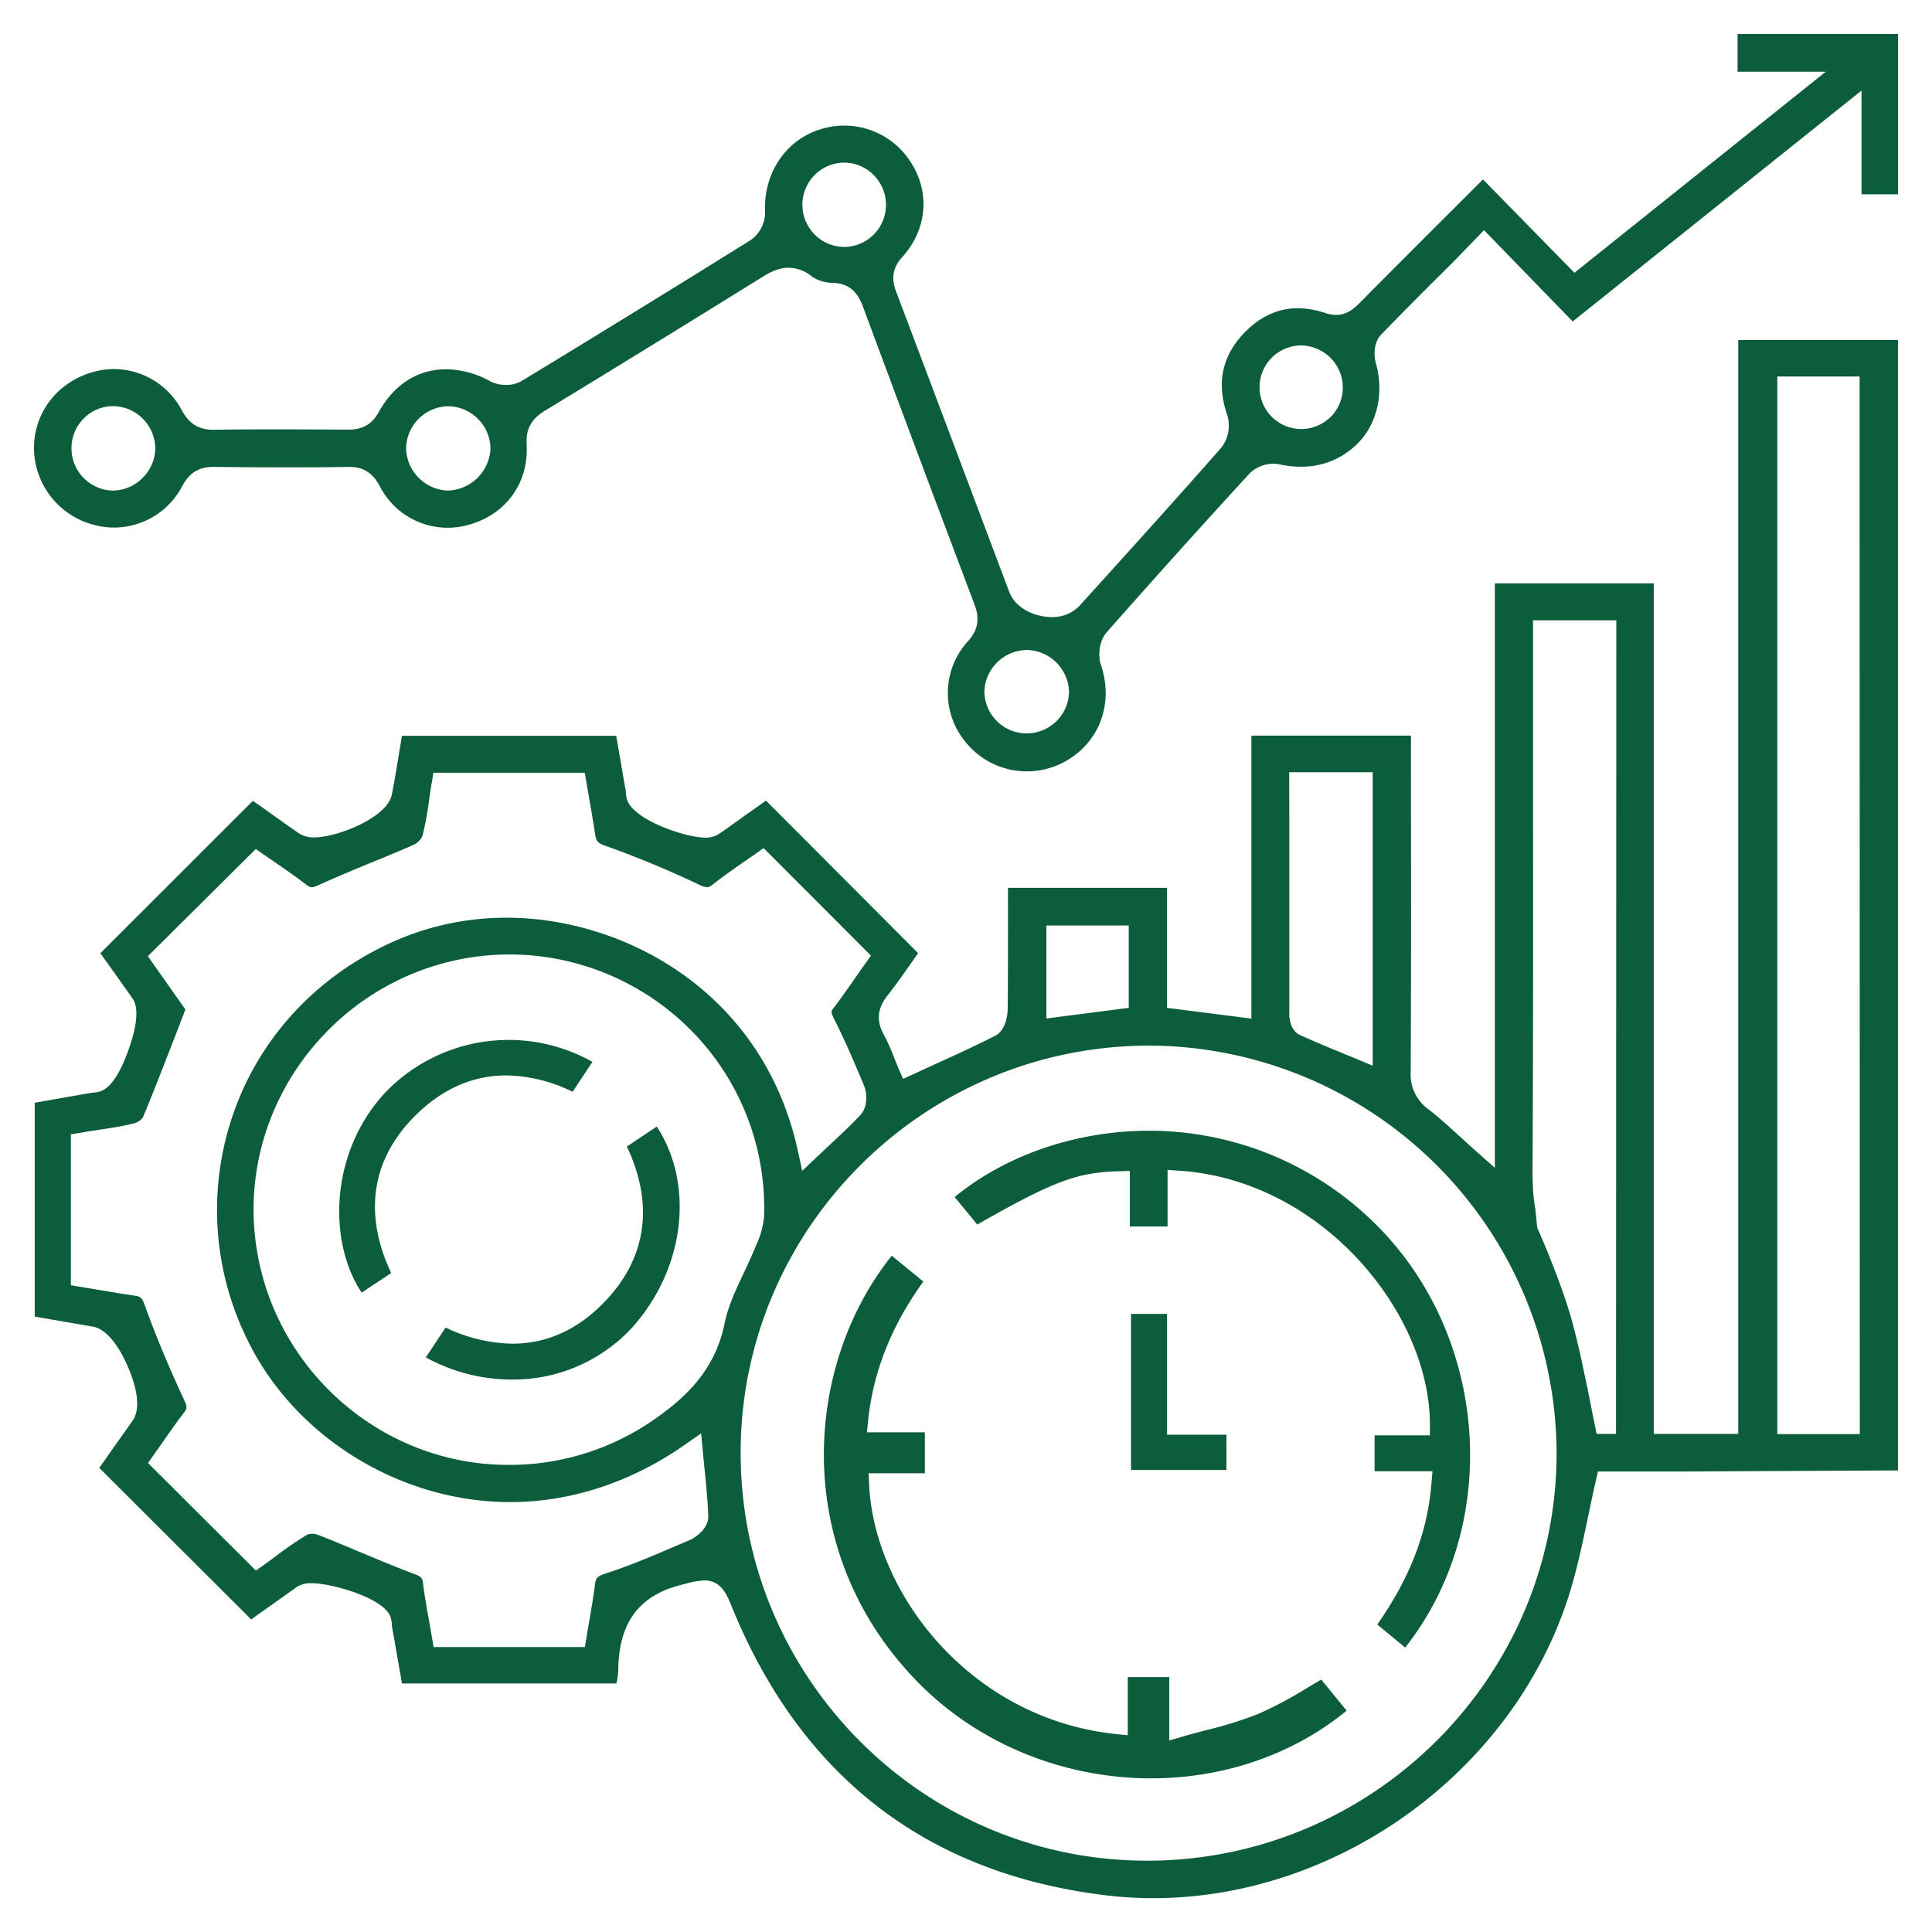
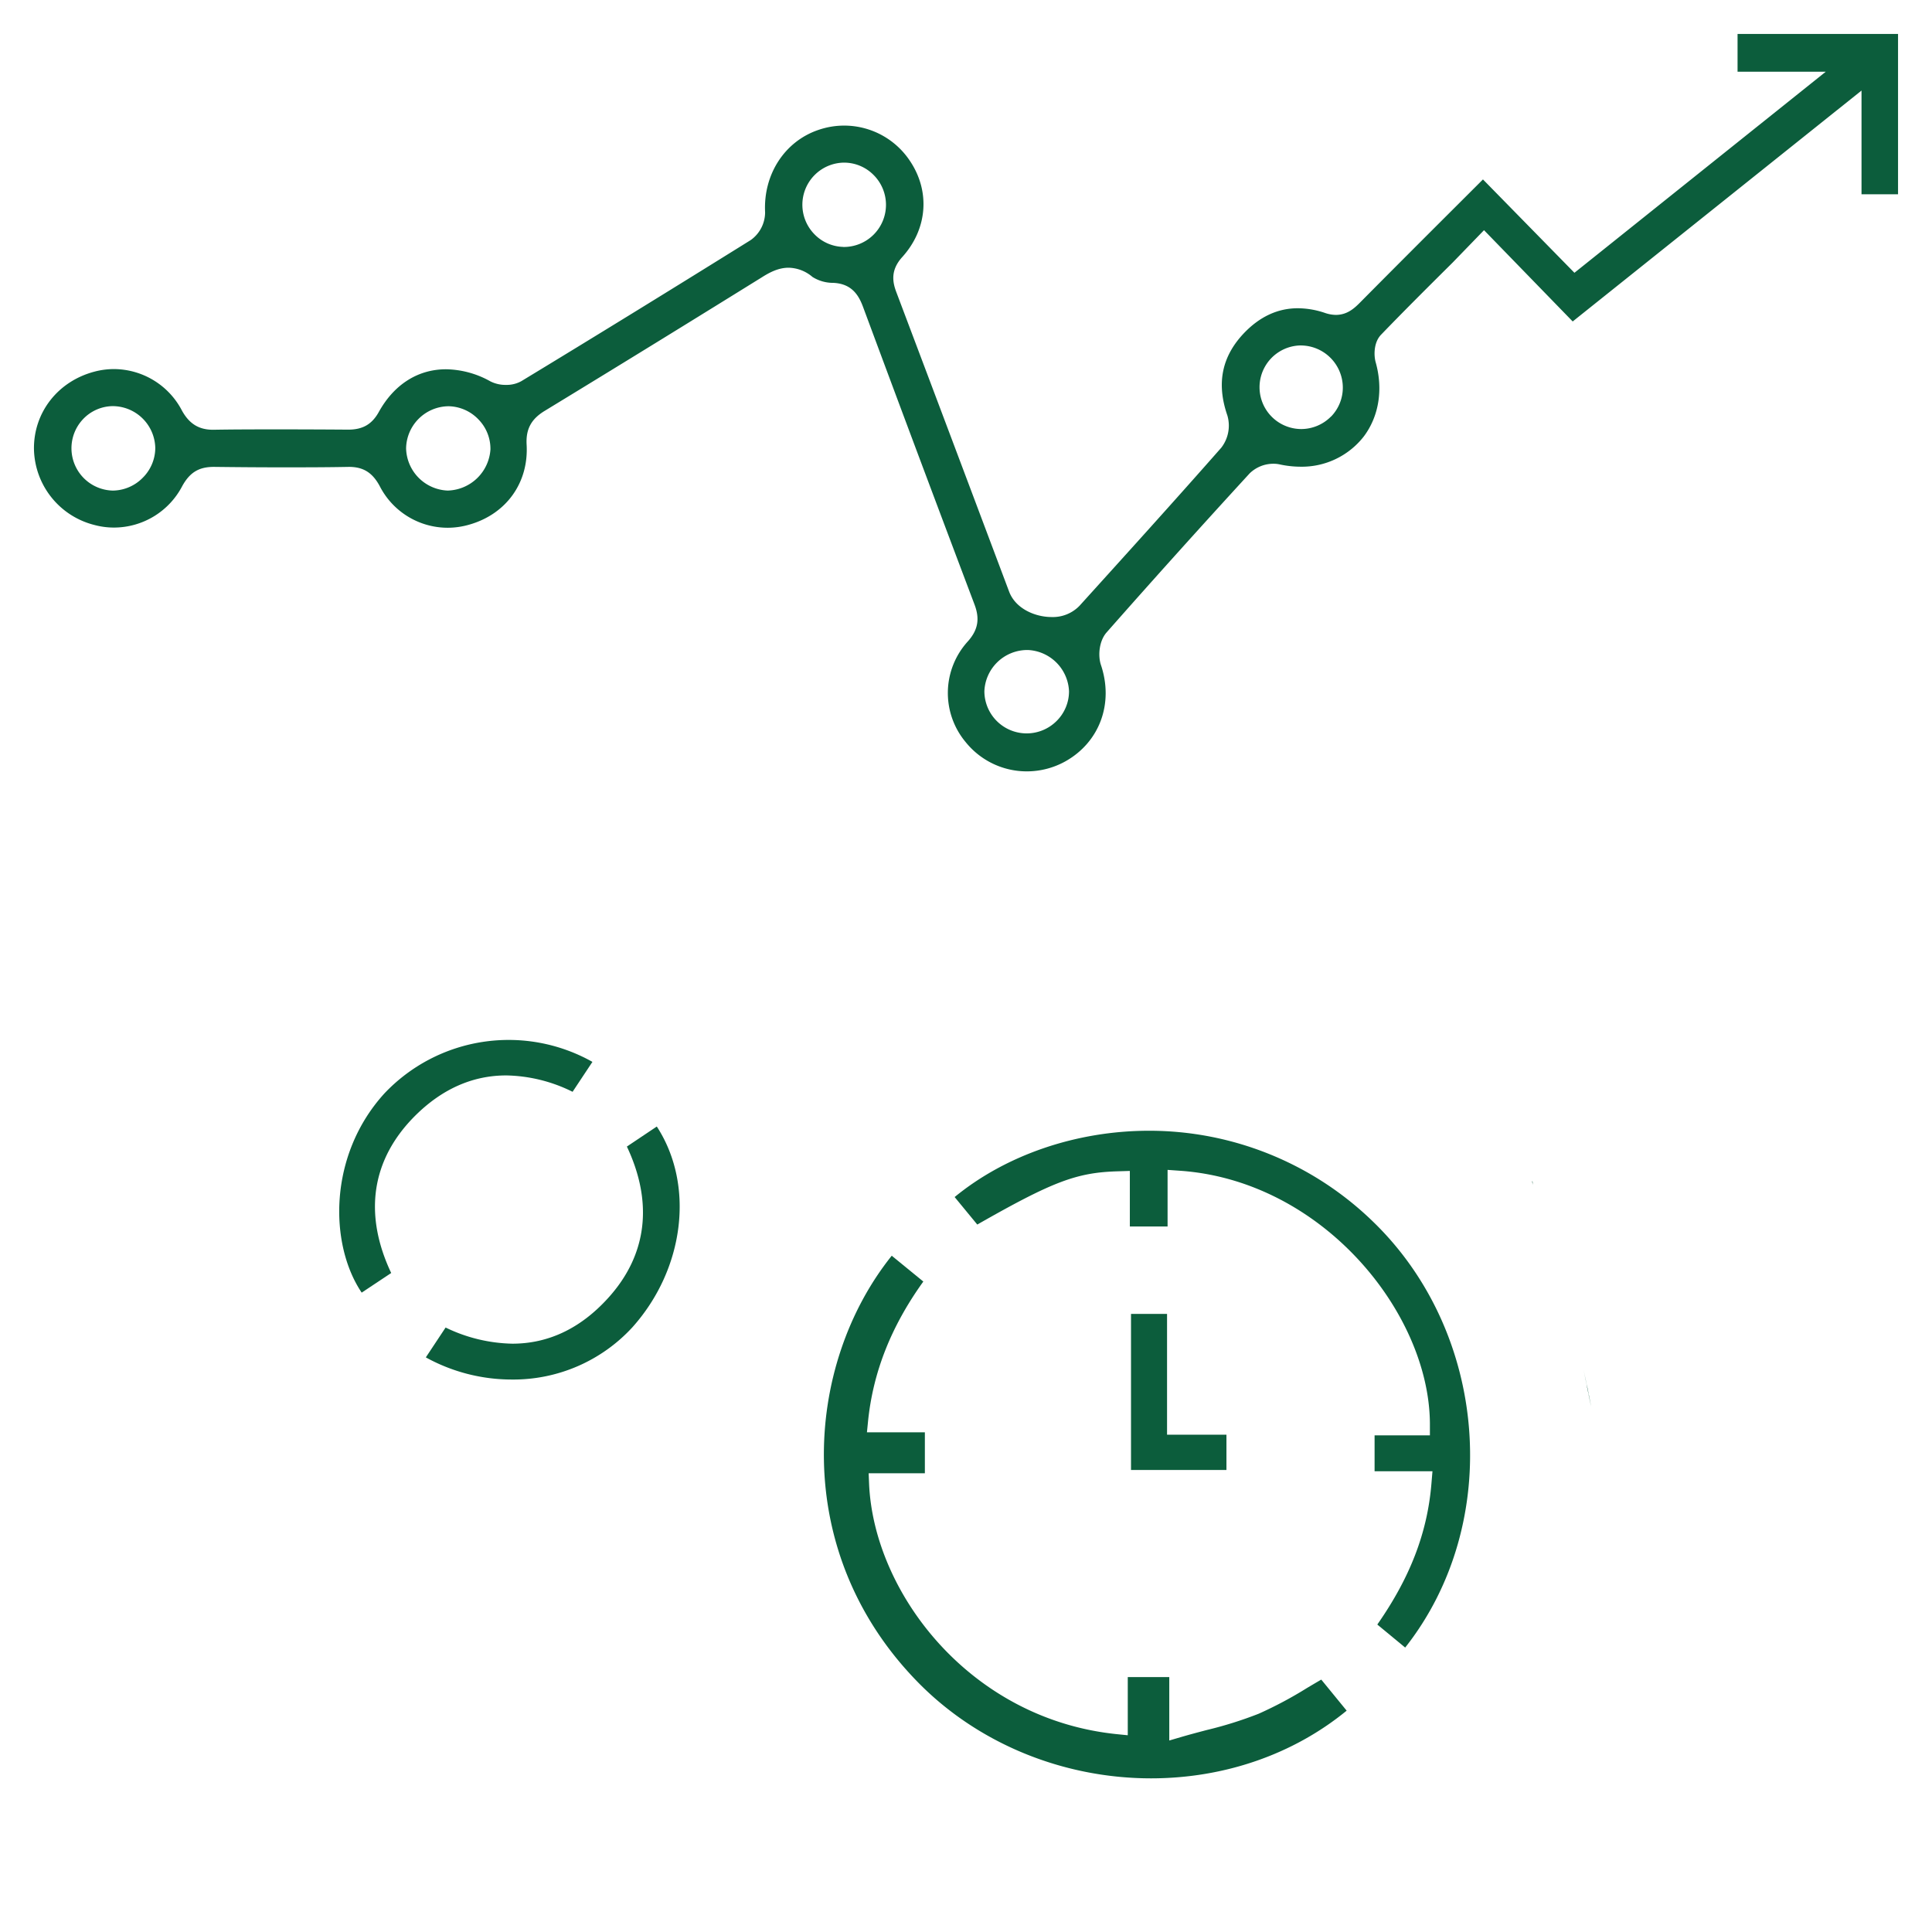
<svg xmlns="http://www.w3.org/2000/svg" id="Layer_1" data-name="Layer 1" viewBox="0 0 512 512">
  <defs>
    <style>.cls-1{fill:#0c5d3c;}</style>
  </defs>
  <path class="cls-1" d="M420.74,368.14c-.1-.4-.17-.81-.28-1.24l.51,2.46C420.9,369,420.82,368.55,420.74,368.14Zm.33,1.63a3.06,3.06,0,0,1-.1-.41l.69,3.41C421.48,371.83,421.28,370.81,421.07,369.77Zm-14.93-56.6-.08-.18.1,1C406.14,313.7,406.14,313.43,406.14,313.17Z" />
  <path class="cls-1" d="M421.07,369.77a3.06,3.06,0,0,1-.1-.41l.69,3.41C421.48,371.83,421.28,370.81,421.07,369.77Zm-.61-2.87.51,2.46c-.07-.4-.15-.81-.23-1.22S420.57,367.33,420.46,366.9Z" />
-   <path class="cls-1" d="M460.65,90.1V380H438.27V154.6H396.15V309.49l-5.28-4.68c-1.45-1.29-2.8-2.54-4.09-3.71-2.92-2.66-5.46-5-8.21-7.11a11.35,11.35,0,0,1-4.72-9.88q.15-33.42.07-66.81V194.94H331.63v75l-22.36-2.85v-31.8H267.13l0,5.33c0,9,0,17.76-.07,26.55,0,.94-.23,5.74-3.28,7.29-5.26,2.69-10.52,5.08-16.16,7.65l-8.3,3.81-1.3-3c-.36-.89-.74-1.78-1.14-2.82a47.17,47.17,0,0,0-2.57-5.72c-2.11-3.76-1.85-7.08.84-10.49s5.13-7,7.16-9.88l1-1.42L203,212.17l-4.8,3.4c-.89.61-1.78,1.27-2.65,1.91-1.65,1.16-3.3,2.36-5,3.5a6.39,6.39,0,0,1-3.74,1c-5,0-19.33-4.7-20.73-10.37a10.23,10.23,0,0,1-.23-1.73c0-.15,0-.3-.05-.43L163.3,195H106.5l-.15,1c-.31,1.85-.59,3.63-.89,5.41-.51,3.05-1,6.12-1.63,9.17-1.17,6.1-14.45,11.33-20.5,11.33a7.18,7.18,0,0,1-4.22-1.14c-3.5-2.44-7-4.93-10.38-7.37L67,212.24,26.61,252.61l1.22,1.73c2.36,3.3,4.85,6.78,7.31,10.28,2.08,3,.54,9.12-1.14,13.75-2.34,6.5-4.9,10.18-7.65,10.92a9.07,9.07,0,0,1-1.8.28,3.15,3.15,0,0,0-.43.05L9.2,292.24v56.67l.44.08,14.91,2.57c4.75.78,8.23,7.95,9.5,11,1.52,3.6,3.68,10.21,1.12,13.89s-5,7-7.34,10.42L26.3,389l40.29,40.18,1.35-1c3.45-2.44,7.06-5,10.69-7.6a6.88,6.88,0,0,1,4.09-1c5.13,0,19,3.86,20.78,8.94a8.16,8.16,0,0,1,.36,2,2.68,2.68,0,0,0,0,.41l2.67,15.21h56.8a16,16,0,0,0,.51-3.35c.1-12.83,5.54-20.12,17.1-22.89l.89-.23a21.69,21.69,0,0,1,4.82-.84c4.45,0,6,3.74,7.29,7,18.3,44.79,51.4,70.47,98.42,76.36a103.75,103.75,0,0,0,13.23.84c49.29,0,95.7-33.91,110.31-80.65,2-6.46,3.4-13,4.87-20.05.69-3.27,1.38-6.58,2.14-9.91l.56-2.46h24.56c13.49-.08,49.72-.25,54.95-.28V90.1Zm-119,114.55h22.13v77.76l-8-3.31c-3.89-1.6-7.54-3.12-11.25-4.8-2.26-1-2.85-3.91-2.85-5.33,0-17.07,0-34.17,0-51.47Zm-64.35,40.62h21.83v21.82l-21.83,2.82ZM182.79,408.13l-2.16.91c-6.56,2.82-13.31,5.75-20.25,8-2.18.71-2.49,1.22-2.72,2.95-.4,3.2-.94,6.3-1.5,9.58-.25,1.39-1.16,6.91-1.16,6.91H114.91l-.46-2.65c-.23-1.37-.48-2.74-.71-4.11-.61-3.33-1.22-6.76-1.65-10.21-.18-1.25-.31-1.66-2.31-2.39-4.75-1.78-9.48-3.76-14.08-5.69-3.6-1.5-7.67-3.23-11.63-4.75a3.76,3.76,0,0,0-1.3-.21,3.29,3.29,0,0,0-1.44.28A99.22,99.22,0,0,0,73,412.47c-1,.77-2,1.48-3,2.19l-2.19,1.55-28.58-28.5,1.55-2.21c.59-.82,1.2-1.71,2-2.82,1.76-2.55,3.74-5.44,5.9-8.21.89-1.17,1-1.55.23-3.23-4.3-9.24-7.75-17.55-10.57-25.4-.71-2-1.2-2.29-2.75-2.49-3.1-.43-6.19-1-9.62-1.55l-7.19-1.19v-40l2.64-.43c1.22-.23,2.41-.41,3.61-.59l.68-.1c3.46-.53,6.73-1,9.94-1.83a4.39,4.39,0,0,0,2.23-1.55c3-7.21,5.79-14.48,8.82-22.25l2.43-6.35-9.95-14.1L67.78,225l5,3.45c2.54,1.76,5.46,3.76,8.28,5.92,1,.77,1.37.77,1.52.77a4.47,4.47,0,0,0,1.73-.54c4.47-2,9.07-3.94,13.64-5.82,3.92-1.6,8-3.27,11.89-5a4.77,4.77,0,0,0,2.16-2.38,90.08,90.08,0,0,0,1.75-9.66c.21-1.39.41-2.84.67-4.29l.43-2.67h40.11l1.12,6.46c.56,3.2,1.11,6.47,1.62,9.75.28,1.88.64,2.44,2.67,3.13a264.84,264.84,0,0,1,25,10.38,5.37,5.37,0,0,0,2,.61c.21,0,.64,0,1.63-.78,2.72-2.16,5.59-4.14,8.1-5.9,0,0,2.26-1.55,3.08-2.13l2.18-1.55,28.45,28.5-1.54,2.19c-.74,1-1.5,2.11-2.27,3.2-1.9,2.74-3.88,5.59-6,8.38-.74.94-.87,1.2-.08,2.75,3.25,6.42,6,13,8.08,18,.79,1.91,1,5.56-.94,7.67-2.62,2.8-5.49,5.46-8.33,8.11-1,.94-2,1.9-3.05,2.87l-4.09,3.86-1.19-5.49c-9.33-42.3-46.47-61.58-77-61.58a73.2,73.2,0,0,0-31,6.71C83.69,259,69,274.94,62,294.65a77.59,77.59,0,0,0,3.33,59.93c12.39,26,40.49,43.49,69.91,43.49,16,0,31.95-5.23,46.1-15.09l4.47-3.12.51,5.43c.13,1.48.28,2.9.43,4.37.41,4.22.82,8.16.94,12.25C187.77,405,184.41,407.44,182.79,408.13ZM192,350.84c-2.72,13.16-11.43,20.56-20.48,26.58a67,67,0,0,1-36.83,10.79c-35.21,0-64.78-27.69-67.32-62.92-2.52-35,22.91-66.48,57.92-71.64a68.89,68.89,0,0,1,9.93-.71,67.81,67.81,0,0,1,48.27,20.47,66.82,66.82,0,0,1,19,48.83,21.89,21.89,0,0,1-2,7.52c-1,2.49-2.14,4.93-3.25,7.32C195,341.78,192.92,346.22,192,350.84ZM304.67,493.1l-.71,0c-59.34,0-107.63-48.44-107.68-108-.05-59.32,48.31-107.76,107.86-108h.43a108.34,108.34,0,0,1,107.94,108C412.51,444.28,364.14,492.72,304.67,493.1ZM428.26,380h-5.13l-.86-4.19-.08-.39c-.18-.78-.33-1.67-.53-2.61l-.69-3.41-.51-2.46c-.15-.84-.33-1.7-.53-2.57-.08-.43-.18-.89-.28-1.32-.13-.61-.25-1.19-.38-1.78a.14.14,0,0,0,0-.1c-1.06-4.9-2.26-9.83-3.37-13.49-1.81-5.89-4.22-12.06-6-16.41-1.44-3.55-2.51-5.89-2.51-5.89l-.53-5.11a43.93,43.93,0,0,1-.64-6.22V314l-.1-1,.08.18c-.06-1-.06-2-.06-3.12.18-34.07.16-69.38.13-100.55l0-45.12h22.07Zm64.6.05H471V99.78h21.82Z" />
  <path class="cls-1" d="M460.47,9V19h23.38L417.24,72.29,393,47.55l-6.56,6.55c-8.79,8.77-17.5,17.48-26.16,26.22-1.5,1.5-3.36,3.13-6.28,3.13a9.18,9.18,0,0,1-2.84-.51,22.7,22.7,0,0,0-7.24-1.25c-5.34,0-10.16,2.26-14.38,6.73-5.79,6.18-7.19,13.27-4.27,21.7a9.55,9.55,0,0,1-1.63,8.54c-12.49,14.2-25.22,28.24-37.54,41.86a9.82,9.82,0,0,1-7.44,3c-4.2,0-9.48-2.11-11.23-6.73l-10.5-27.92q-9.68-25.73-19.4-51.47c-1-2.64-1.58-5.79,1.57-9.27,6.76-7.47,7.5-17.58,1.88-25.73a20.91,20.91,0,0,0-24-8c-9,3-14.73,11.79-14.22,21.87a9.06,9.06,0,0,1-3.81,7.35C178.62,76.28,158.2,88.86,138.18,101a8,8,0,0,1-4.09,1,8.81,8.81,0,0,1-4.14-.94,24.75,24.75,0,0,0-11.74-3.2c-7.44,0-13.77,4-17.83,11.33-1.83,3.28-4.27,4.67-8.13,4.67q-9.15-.07-18.24-.07c-5.79,0-11.58,0-17.56.1-3.75,0-6.3-1.58-8.23-5.08a20.41,20.41,0,0,0-18-11,20.14,20.14,0,0,0-5.31.71C15.3,101.1,8.9,109.33,9,119a21.17,21.17,0,0,0,16,20.12,20,20,0,0,0,5.21.69,20.44,20.44,0,0,0,18.09-11c2-3.61,4.39-5.08,8.38-5.08,5.95.07,11.87.12,17.79.12s11.86,0,18-.12c3.81,0,6.25,1.52,8.18,5.13a20.24,20.24,0,0,0,18,11,20.55,20.55,0,0,0,5.69-.82c9.83-2.79,15.8-11.12,15.22-21.21-.23-4.11,1.22-6.81,4.88-9,23.11-14.08,40.79-25,57.33-35.26,2-1.27,4.4-2.62,7.22-2.62a10,10,0,0,1,6.32,2.44,10.2,10.2,0,0,0,5.49,1.57c4.95.21,6.76,3.31,7.88,6.28,11.78,31.73,20.93,56.06,29.59,79,1.42,3.78.92,6.68-1.75,9.7a20.3,20.3,0,0,0-.59,26.75,20.78,20.78,0,0,0,16.24,7.73,21,21,0,0,0,10.16-2.65c9.07-5.08,12.88-15.34,9.42-25.58-.81-2.46-.48-6.32,1.5-8.58,12-13.62,24.39-27.41,37.93-42.17a9,9,0,0,1,6.32-2.54,7.49,7.49,0,0,1,1.53.15,26.48,26.48,0,0,0,5.56.63,20.82,20.82,0,0,0,16.82-8c4-5.31,5.18-12.45,3.17-19.64-.53-1.83-.55-5.29,1.4-7.32,6.2-6.43,12.4-12.6,19-19.15L393.28,61l23.5,24.19L493.32,24V51.49H503V9ZM37.83,126.61a11.27,11.27,0,0,1-7.92,3.4A11.22,11.22,0,0,1,22,111.09a11,11,0,0,1,7.75-3.46H30a11.32,11.32,0,0,1,11.15,11.1A11.18,11.18,0,0,1,37.83,126.61Zm80.94,3.4a11.48,11.48,0,0,1-11.15-11.2,11.36,11.36,0,0,1,11.15-11.15h.15a11.24,11.24,0,0,1,7.93,3.55,11.12,11.12,0,0,1,3.12,7.93A11.66,11.66,0,0,1,118.77,130ZM223.48,65.43A11,11,0,0,1,215.76,62a11.16,11.16,0,0,1,7.77-18.9h.18a11,11,0,0,1,7.78,3.25,11.17,11.17,0,0,1-8,19.1ZM280,191.08a11.21,11.21,0,0,1-19.13-7.9,11.39,11.39,0,0,1,11.23-10.92h.33a11.43,11.43,0,0,1,10.87,10.92A11.07,11.07,0,0,1,280,191.08Zm72.71-80.68a11.09,11.09,0,0,1-8,3.3,11.08,11.08,0,0,1-.28-22.15h.3a11.18,11.18,0,0,1,11.13,11A11,11,0,0,1,352.74,110.4Z" />
  <path class="cls-1" d="M305.07,471.28c-23.53,0-46.14-9.36-62-25.66-33.75-34.63-29.92-83.93-6.75-112.84l8.37,6.84c-8.54,11.88-13.35,24.05-14.66,37.15l-.28,2.8H245.1v10.86H230.2l.11,2.64c1.16,28.9,26.63,62.55,65.76,66.51l2.8.28V444.45h11v16.8l3.25-.95c2.26-.66,4.47-1.24,6.62-1.81a103.92,103.92,0,0,0,13.84-4.34,105.84,105.84,0,0,0,12.83-6.84c1.23-.73,2.48-1.47,3.74-2.2l6.73,8.23C342.75,464.92,324.46,471.27,305.07,471.28Z" />
  <path class="cls-1" d="M305.07,470.64c-23.36,0-45.81-9.28-61.58-25.47-34.19-35.06-29.19-83.45-7.11-111.49l7.41,6.05c-8.4,11.83-13.13,23.93-14.44,37L229,380.2h15.47v9.59H229.54l.13,3.3c1.17,29.17,26.87,63.13,66.34,67.12l3.49.35V445.08h9.7v17l4.07-1.18c2.16-.63,4.28-1.19,6.34-1.74l.26-.07a102.77,102.77,0,0,0,13.92-4.37,104.85,104.85,0,0,0,12.91-6.87c1.13-.67,2.2-1.31,3.27-1.93l6,7.31c-13.91,11.23-31.95,17.4-50.89,17.4Z" />
  <path class="cls-1" d="M365,430.52c8.68-12.43,13.24-24.26,14.33-37.18l.29-3.44H364.28v-9.52h14.66l0-3.2c-.22-29.38-28.54-64.24-66.12-66.91l-3.4-.24v15h-10V310.31l-3.27.1c-10.83.32-17.15,2.7-37.16,14.11l-6-7.29c13.6-11.17,32.33-17.57,51.49-17.57a85.1,85.1,0,0,1,59.09,23.8c30.92,29.59,34.82,80.22,8.82,113.16Z" />
  <polygon class="cls-1" points="299.73 389.56 299.73 348.2 309.28 348.2 309.28 380.21 325.02 380.21 325.02 389.56 299.73 389.56" />
  <path class="cls-1" d="M135.56,365.59a47.16,47.16,0,0,1-22.71-5.87l5.24-7.91a42.33,42.33,0,0,0,17.69,4.28c9.49,0,18-4,25.29-12,10.38-11.37,12.13-25.27,5.06-40.24l7.93-5.31c10.07,15.47,7.39,37.75-6.5,53.24A42.86,42.86,0,0,1,135.56,365.59Z" />
  <path class="cls-1" d="M95.85,342.56c-8.67-12.88-8.85-36.49,6.05-52.82A45.31,45.31,0,0,1,157,281.41l-5.26,7.93A40.93,40.93,0,0,0,134.15,285c-8.9,0-17,3.59-24.12,10.67-11.58,11.55-13.77,26-6.36,41.69Z" />
  <path class="cls-1" d="M406.16,314l-.1-1,.08.18C406.14,313.43,406.14,313.7,406.16,314Z" />
  <path class="cls-1" d="M421.07,369.77c.21,1,.41,2.06.59,3l-2-9.76c.1.43.2.89.28,1.32.2.87.38,1.73.53,2.57.11.43.18.84.28,1.24C420.84,368.7,421,369.24,421.07,369.77Z" />
</svg>